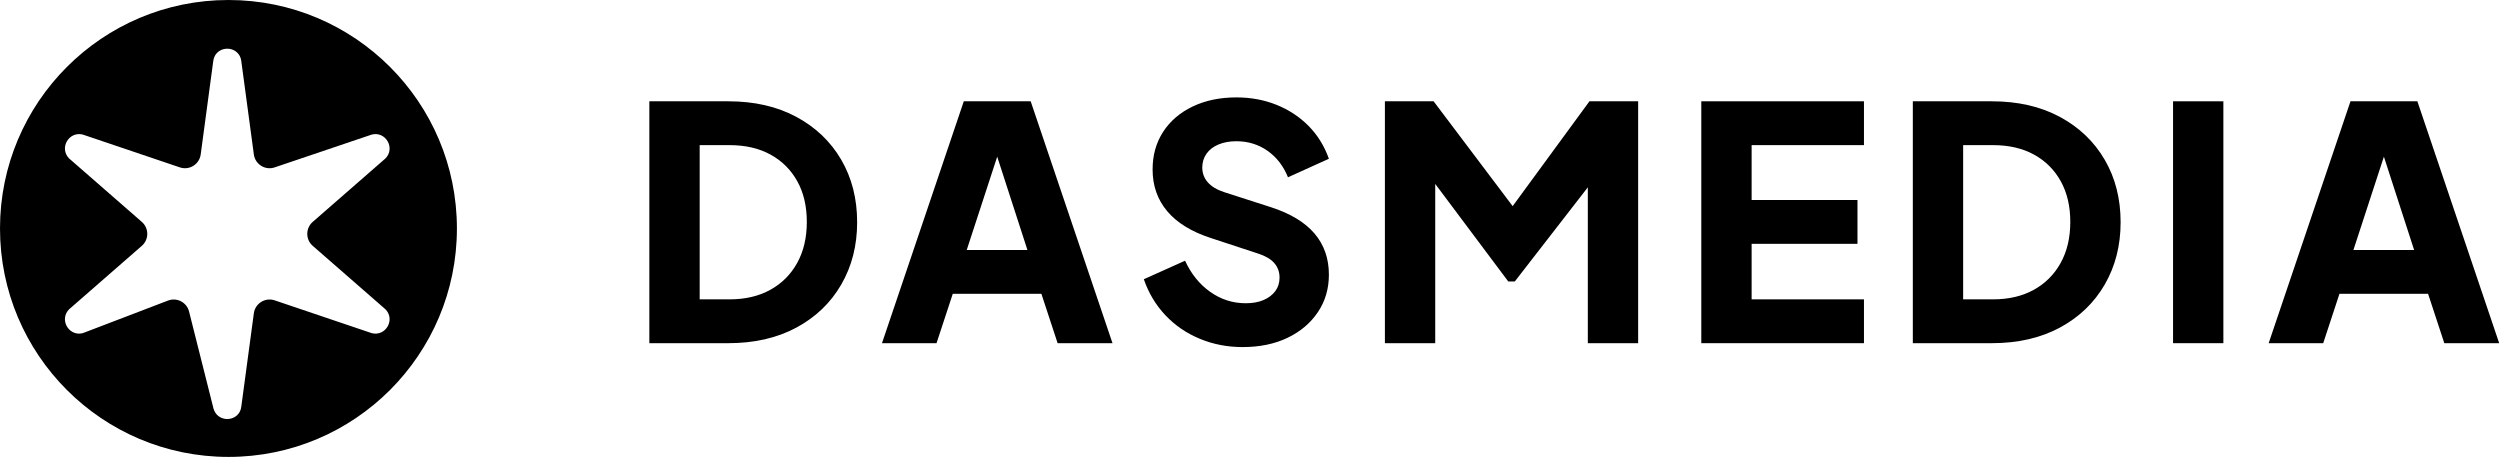
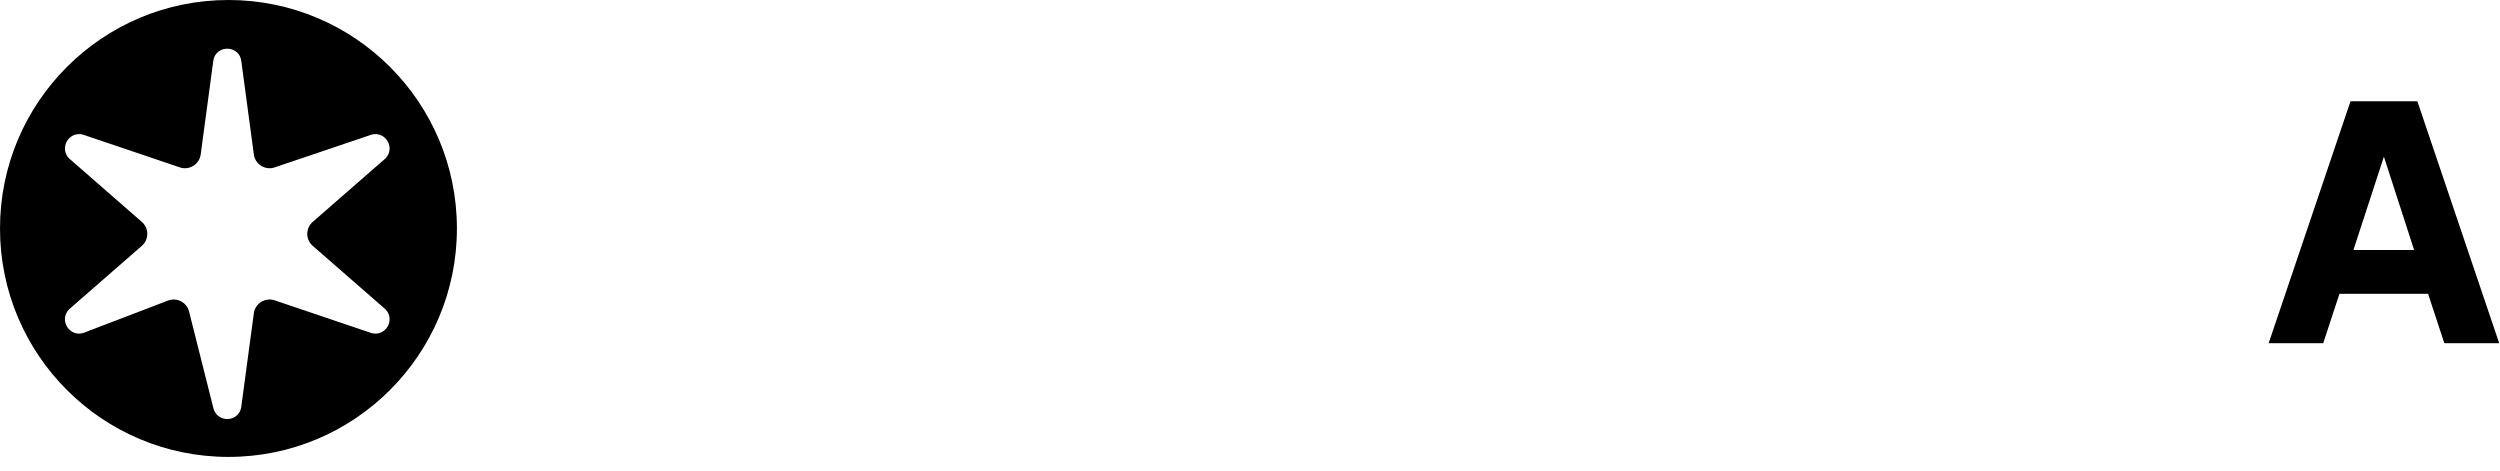
<svg xmlns="http://www.w3.org/2000/svg" width="154" height="29" viewBox="0 0 154 29">
  <g fill="none" fill-rule="evenodd">
    <path fill="#000" d="M14.073,0 C21.846,0 28.146,6.301 28.146,14.073 C28.146,21.846 21.846,28.146 14.073,28.146 C6.301,28.146 0,21.846 0,14.073 C0,6.301 6.301,0 14.073,0 Z M14.767,3.444 C14.442,2.852 13.558,2.852 13.233,3.444 C13.181,3.538 13.152,3.644 13.138,3.751 L12.363,9.515 C12.281,10.124 11.663,10.508 11.081,10.311 L5.099,8.289 C4.239,8.074 3.636,9.119 4.252,9.756 L8.737,13.669 C9.184,14.059 9.184,14.753 8.737,15.143 L4.252,19.056 C3.668,19.659 4.179,20.629 4.964,20.547 C5.039,20.539 5.112,20.518 5.182,20.491 L10.349,18.515 C10.896,18.306 11.503,18.621 11.646,19.189 L13.153,25.173 C13.376,25.954 14.409,26.019 14.767,25.369 C14.819,25.274 14.848,25.168 14.862,25.061 L15.637,19.297 C15.719,18.688 16.337,18.305 16.919,18.501 L22.901,20.523 C23.761,20.739 24.364,19.693 23.748,19.056 L19.263,15.143 C18.816,14.753 18.816,14.059 19.263,13.669 L23.748,9.756 C24.364,9.119 23.761,8.074 22.901,8.289 L16.919,10.311 C16.337,10.508 15.719,10.124 15.637,9.515 L14.862,3.751 C14.848,3.644 14.819,3.538 14.767,3.444 Z" />
    <g fill="#000" fill-rule="nonzero" transform="translate(40 6)">
-       <path d="M0 15.14 0 .24 4.86.24C6.469.24 7.868.56 9.057 1.2 10.246 1.84 11.167 2.72 11.82 3.84 12.473 4.96 12.8 6.243 12.8 7.689 12.8 9.123 12.473 10.403 11.82 11.53 11.167 12.657 10.246 13.54 9.057 14.18 7.868 14.82 6.469 15.14 4.86 15.14L0 15.14ZM3.1 12.44 4.94 12.44C5.908 12.44 6.747 12.243 7.456 11.85 8.165 11.457 8.717 10.904 9.11 10.191 9.503 9.479 9.7 8.639 9.7 7.671 9.7 6.704 9.504 5.867 9.111 5.161 8.718 4.455 8.168 3.908 7.461 3.521 6.754 3.134 5.913 2.94 4.94 2.94L3.1 2.94 3.1 12.44ZM14.33 15.14 19.37.24 23.49.24 28.53 15.14 25.15 15.14 24.15 12.1 18.69 12.1 17.69 15.14 14.33 15.14ZM19.55 9.4 23.29 9.4 21.01 2.36 21.85 2.36 19.55 9.4ZM36.54 15.38C35.607 15.38 34.73 15.21 33.91 14.87 33.09 14.53 32.383 14.047 31.79 13.42 31.197 12.793 30.753 12.053 30.46 11.2L33 10.06C33.373 10.873 33.89 11.513 34.55 11.98 35.21 12.447 35.94 12.68 36.74 12.68 37.167 12.68 37.533 12.613 37.84 12.48 38.147 12.347 38.387 12.163 38.56 11.93 38.733 11.697 38.82 11.42 38.82 11.1 38.82 10.753 38.713 10.457 38.5 10.21 38.287 9.963 37.953 9.767 37.5 9.62L34.58 8.66C33.393 8.273 32.5 7.723 31.9 7.01 31.3 6.297 31 5.44 31 4.44 31 3.56 31.217 2.787 31.65 2.12 32.083 1.453 32.69.933 33.47.56 34.25.187 35.147 0 36.16 0 37.053 0 37.88.153 38.64.46 39.4.767 40.057 1.2 40.61 1.76 41.163 2.32 41.58 2.993 41.86 3.78L39.34 4.92C39.06 4.227 38.64 3.683 38.08 3.29 37.52 2.897 36.88 2.7 36.16 2.7 35.747 2.7 35.38 2.767 35.06 2.9 34.74 3.033 34.493 3.223 34.32 3.47 34.147 3.717 34.06 4 34.06 4.32 34.06 4.667 34.173 4.97 34.4 5.23 34.627 5.49 34.967 5.693 35.42 5.84L38.28 6.76C39.48 7.147 40.377 7.687 40.97 8.38 41.563 9.073 41.86 9.92 41.86 10.92 41.86 11.787 41.633 12.557 41.18 13.23 40.727 13.903 40.103 14.43 39.31 14.81 38.517 15.19 37.593 15.38 36.54 15.38Z" />
-       <polygon points="45.31 15.14 45.31 .24 48.31 .24 53.89 7.64 52.49 7.64 57.91 .24 60.91 .24 60.91 15.14 57.81 15.14 57.81 3.66 59.05 3.94 53.31 11.34 52.91 11.34 47.37 3.94 48.41 3.66 48.41 15.14" />
-       <polygon points="64.8 15.14 64.8 .24 74.82 .24 74.82 2.94 67.9 2.94 67.9 6.32 74.42 6.32 74.42 9.02 67.9 9.02 67.9 12.44 74.82 12.44 74.82 15.14" />
-       <path d="M77.83,15.14 L77.83,0.24 L82.69,0.24 C84.299,0.24 85.698,0.56 86.887,1.2 C88.076,1.84 88.997,2.72 89.65,3.84 C90.303,4.96 90.63,6.243 90.63,7.689 C90.63,9.123 90.303,10.403 89.65,11.53 C88.997,12.657 88.076,13.54 86.887,14.18 C85.698,14.82 84.299,15.14 82.69,15.14 L77.83,15.14 Z M80.93,12.44 L82.77,12.44 C83.738,12.44 84.577,12.243 85.286,11.85 C85.995,11.457 86.547,10.904 86.94,10.191 C87.333,9.479 87.53,8.639 87.53,7.671 C87.53,6.704 87.334,5.867 86.941,5.161 C86.548,4.455 85.998,3.908 85.291,3.521 C84.584,3.134 83.743,2.94 82.77,2.94 L80.93,2.94 L80.93,12.44 Z" />
-       <polygon points="93.86 15.14 93.86 .24 96.96 .24 96.96 15.14" />
      <path d="M99.75,15.14 L104.79,0.24 L108.91,0.24 L113.95,15.14 L110.57,15.14 L109.57,12.1 L104.11,12.1 L103.11,15.14 L99.75,15.14 Z M104.97,9.4 L108.71,9.4 L106.43,2.36 L107.27,2.36 L104.97,9.4 Z" />
    </g>
  </g>
</svg>